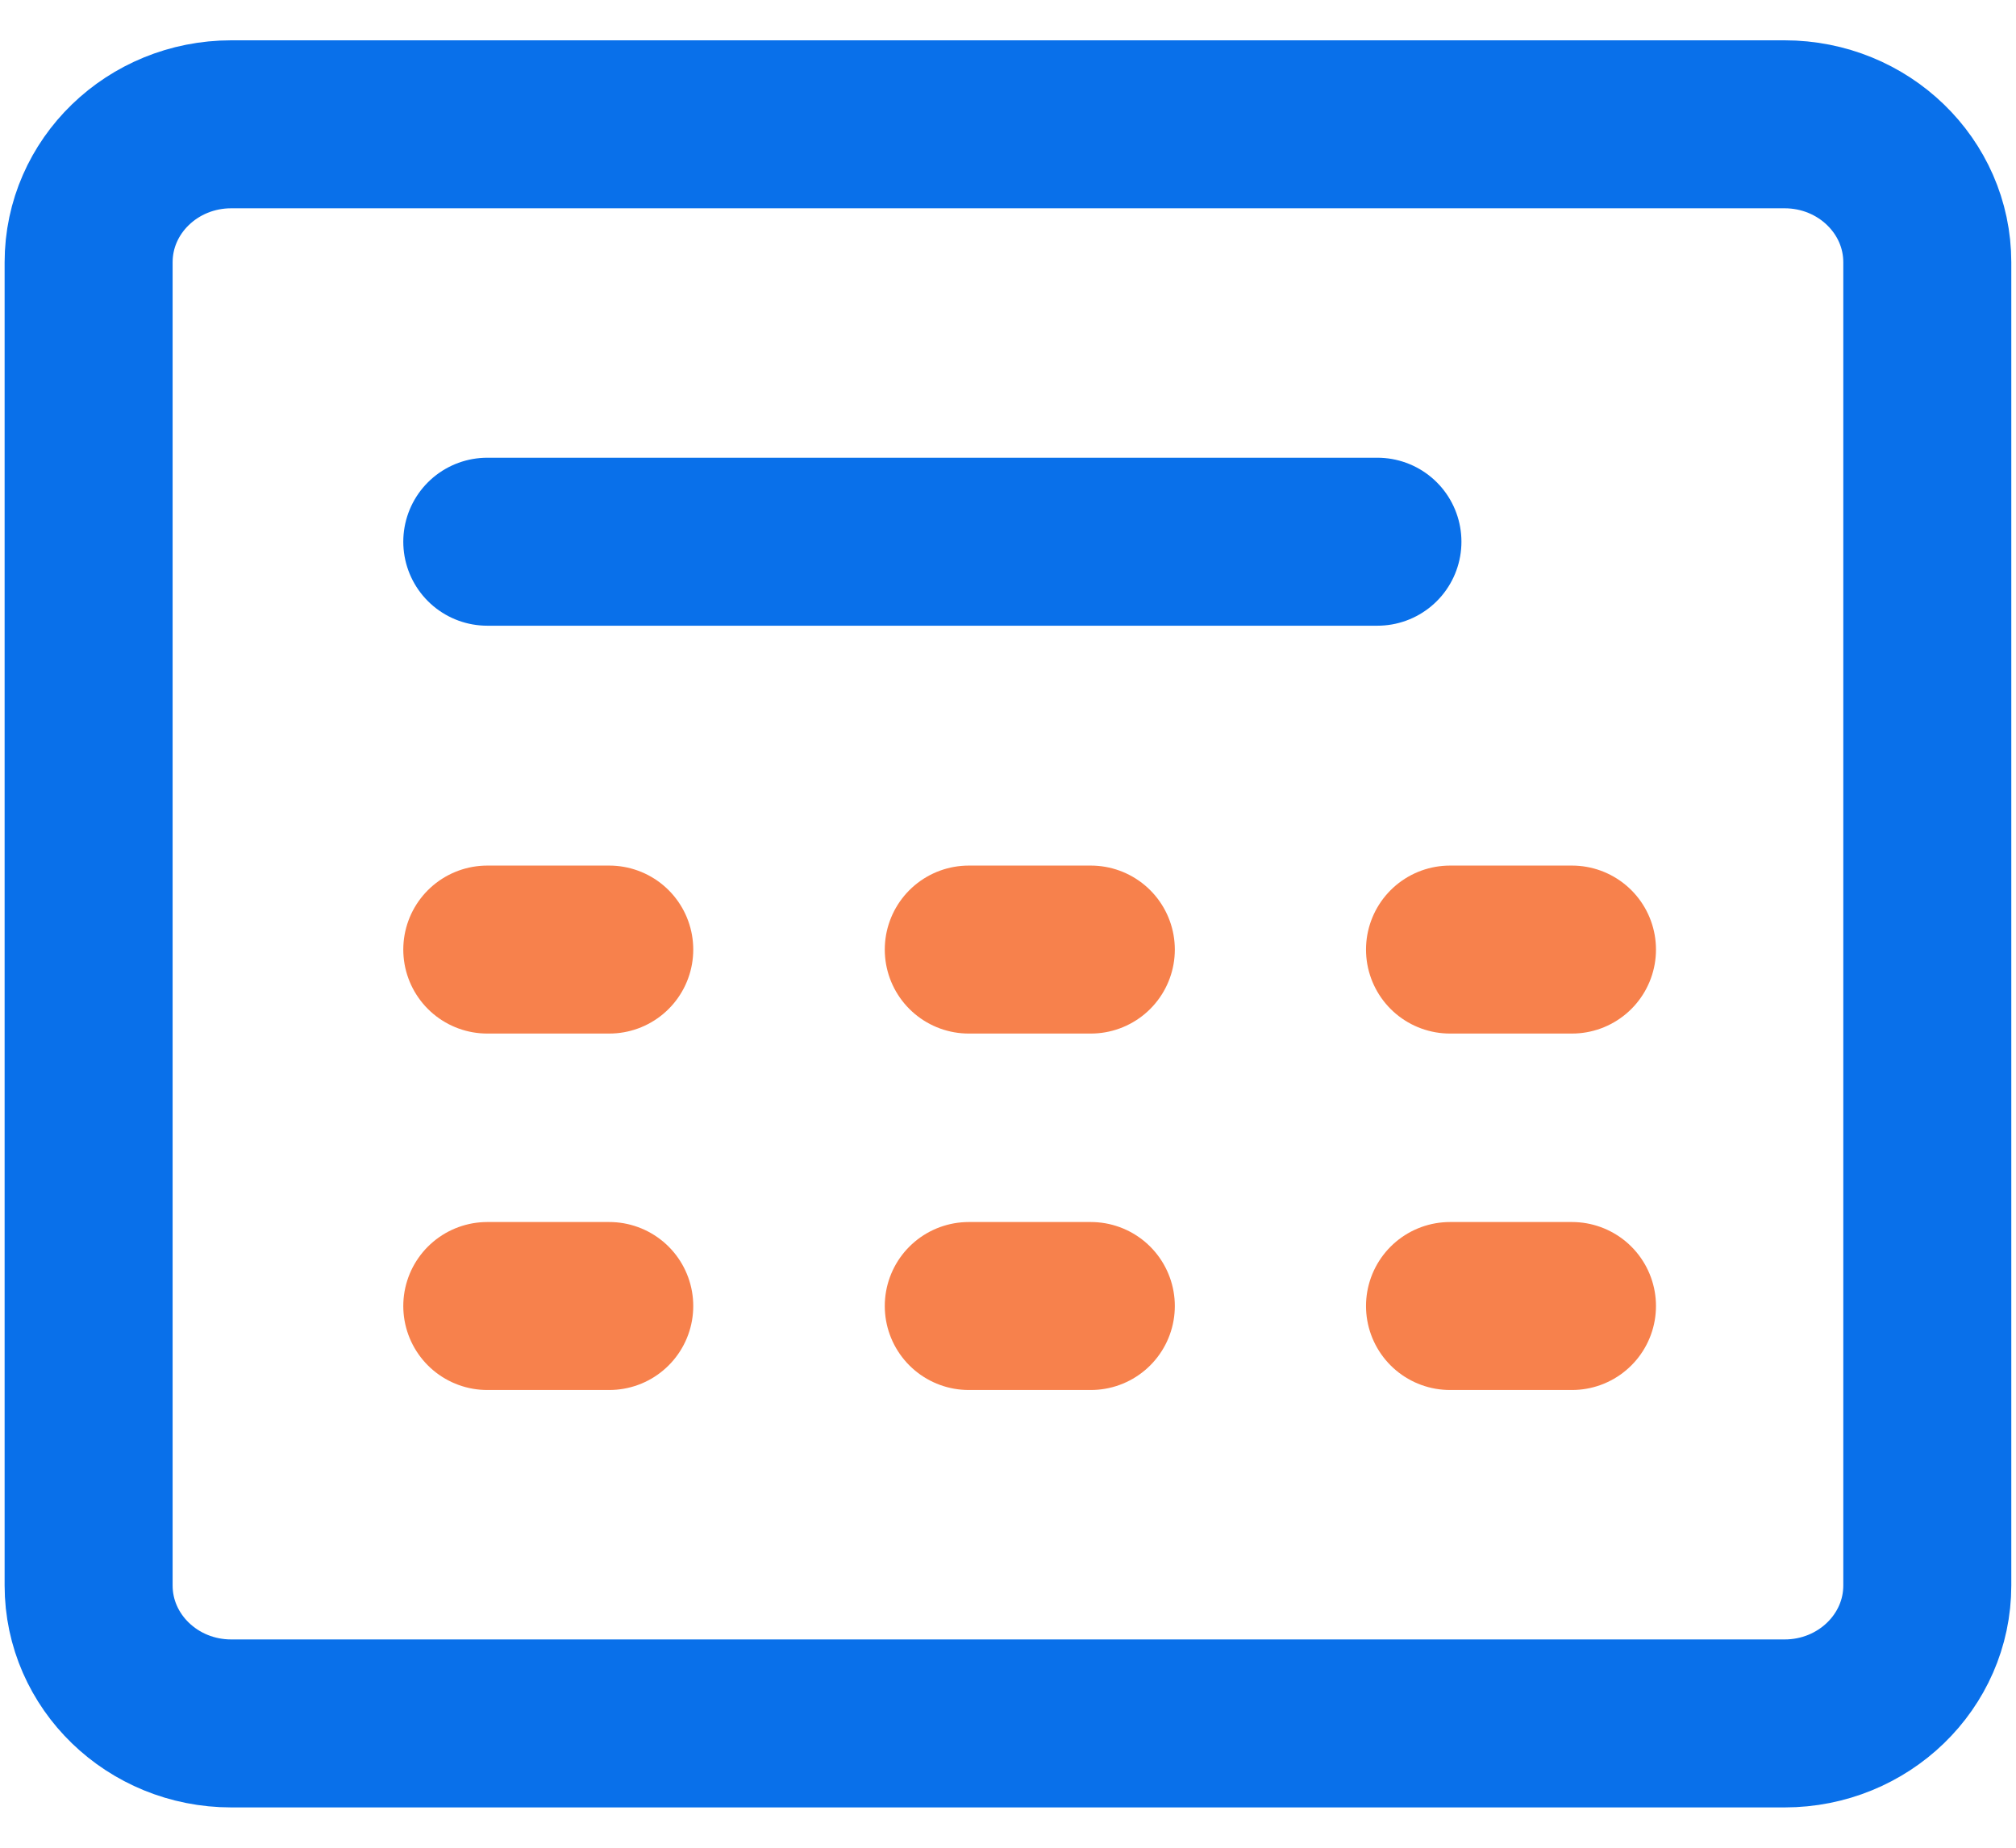
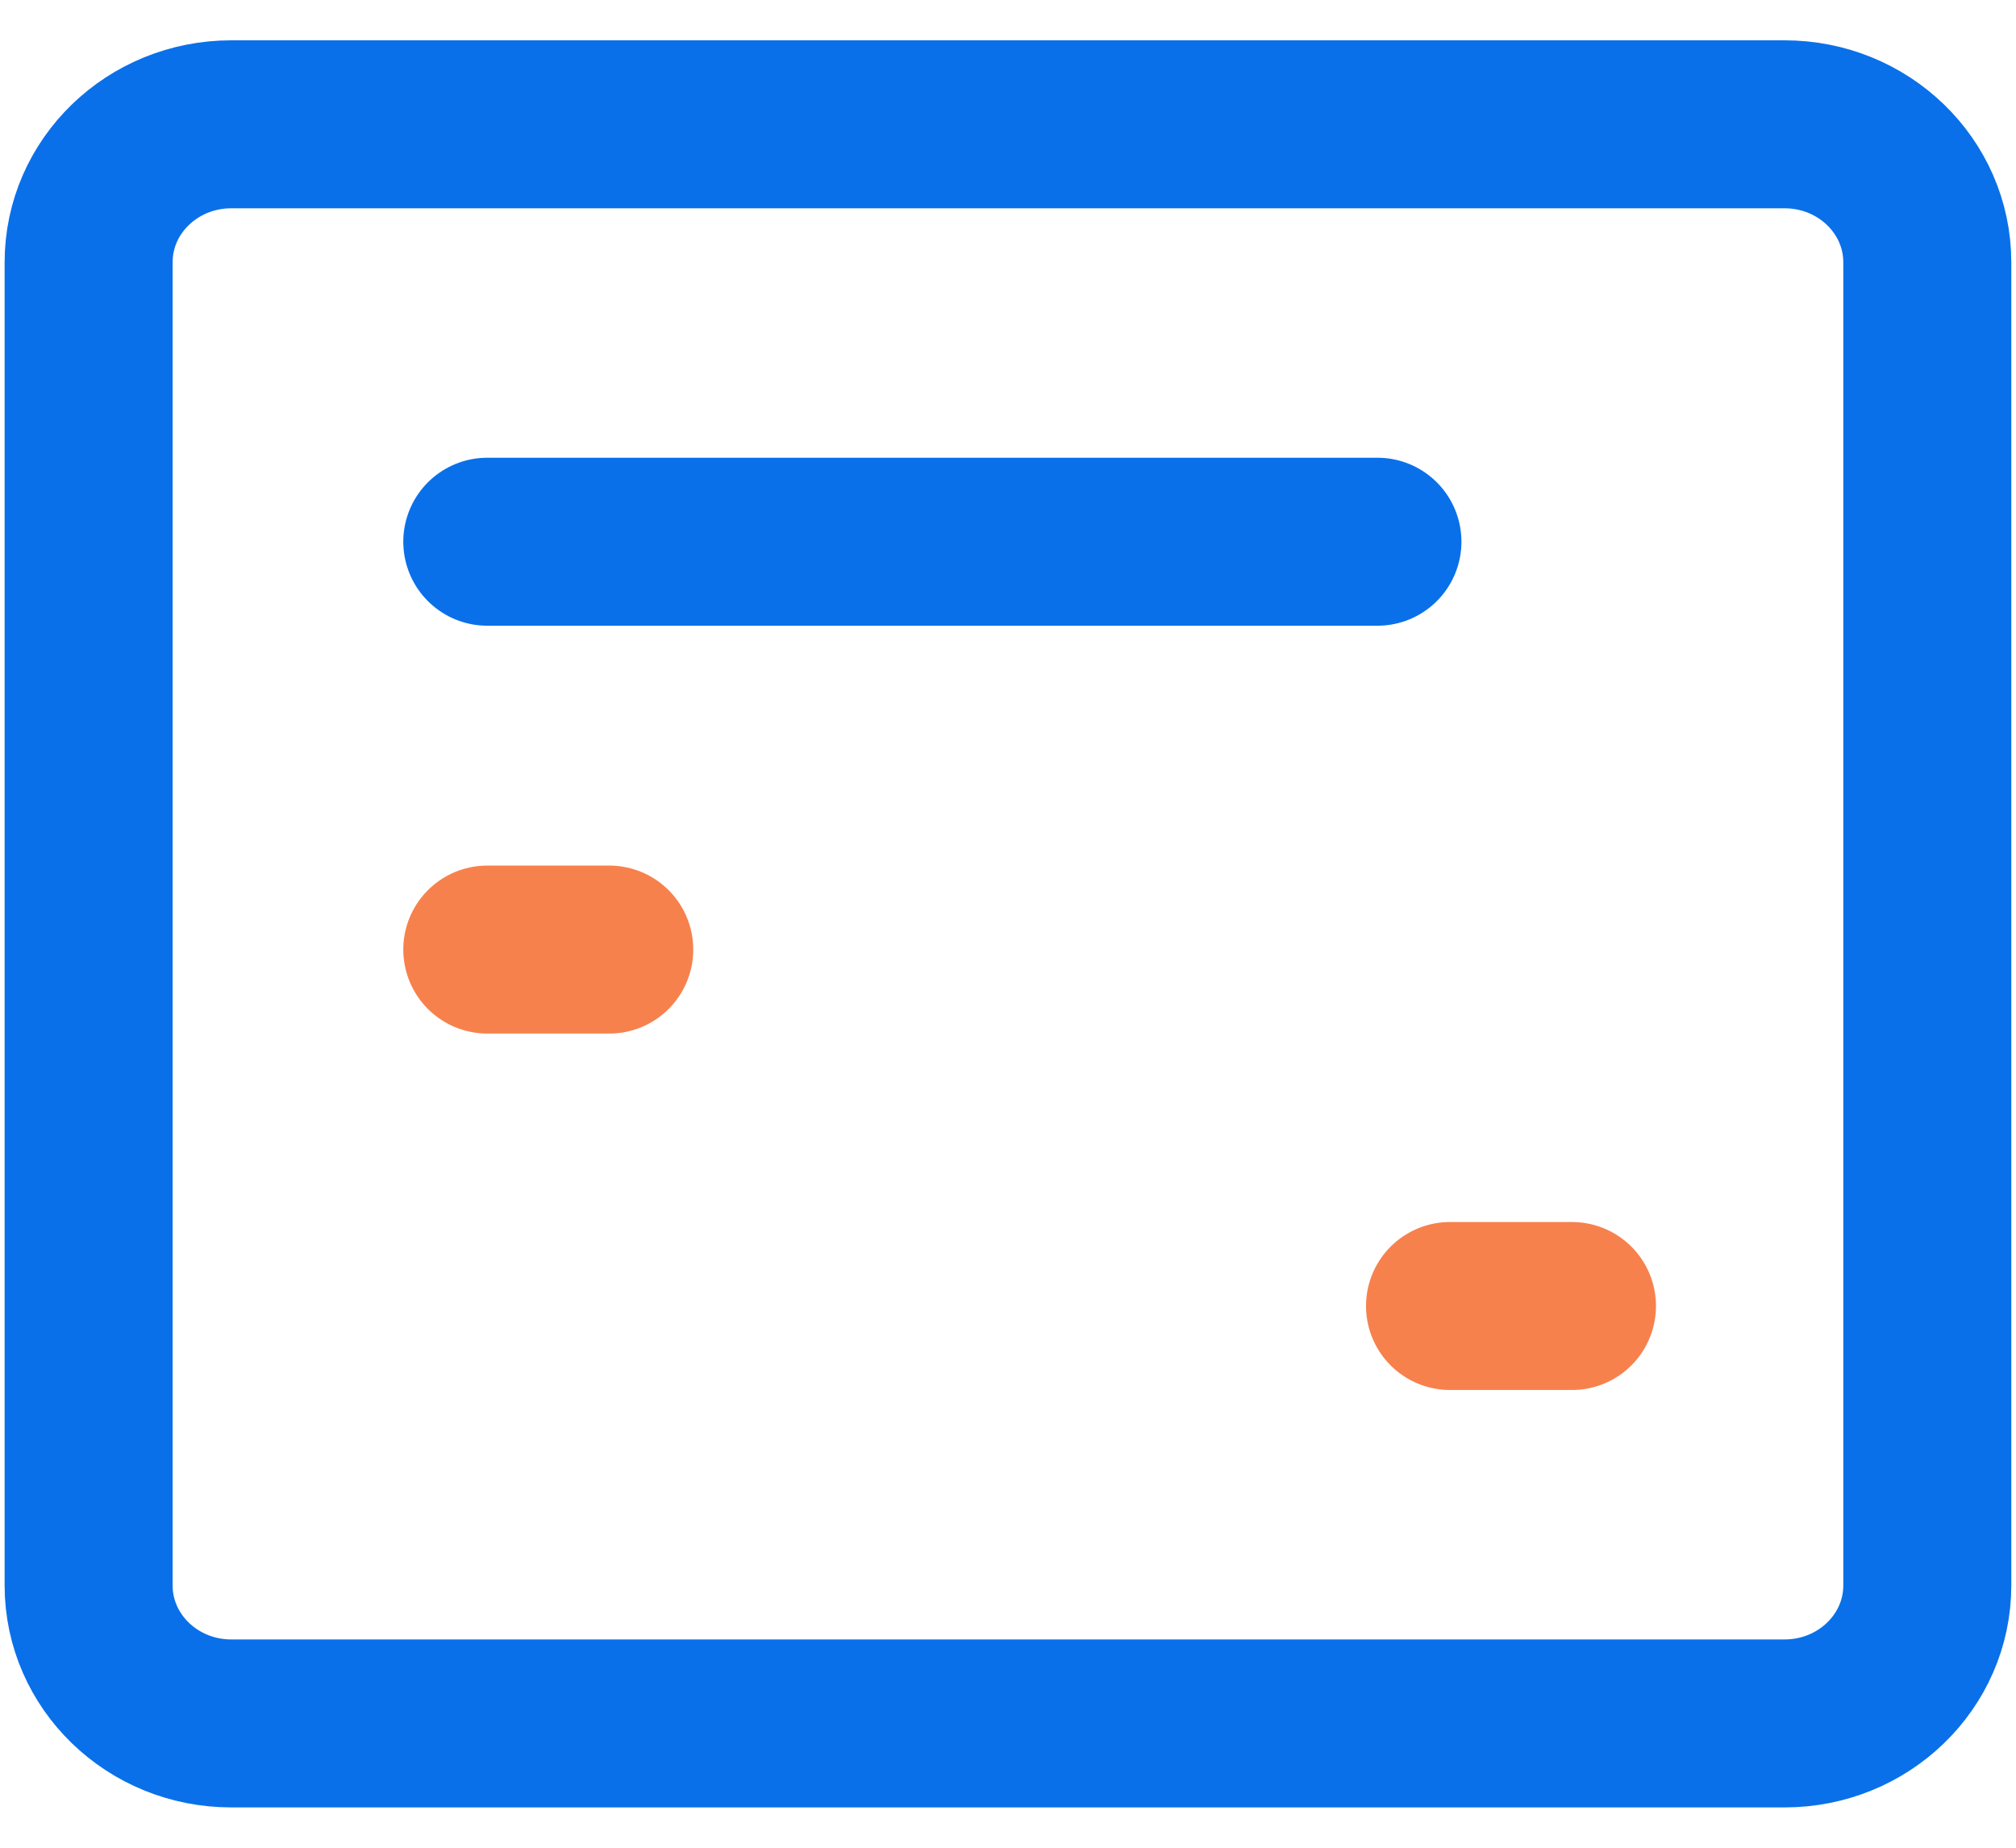
<svg xmlns="http://www.w3.org/2000/svg" width="24" height="22" viewBox="0 0 24 22" fill="none">
  <path d="M21.245 1.48H2.753C1.815 1.48 1.055 2.216 1.055 3.123V18.877C1.055 19.784 1.815 20.52 2.753 20.52H21.245C22.183 20.52 22.944 19.784 22.944 18.877V3.123C22.944 2.216 22.183 1.48 21.245 1.48Z" stroke="#0970EA" stroke-width="2" stroke-linecap="square" stroke-linejoin="round" />
  <path d="M5.801 6.45H16.398" stroke="#0970EA" stroke-width="2" stroke-linecap="round" stroke-linejoin="round" />
  <path d="M5.801 11.306H7.253" stroke="#F7814C" stroke-width="2" stroke-linecap="round" stroke-linejoin="round" />
-   <path d="M11.533 11.306H12.986" stroke="#F7814C" stroke-width="2" stroke-linecap="round" stroke-linejoin="round" />
-   <path d="M17.262 11.306H18.714" stroke="#F7814C" stroke-width="2" stroke-linecap="round" stroke-linejoin="round" />
-   <path d="M5.801 15.55H7.253" stroke="#F7814C" stroke-width="2" stroke-linecap="round" stroke-linejoin="round" />
-   <path d="M11.533 15.55H12.986" stroke="#F7814C" stroke-width="2" stroke-linecap="round" stroke-linejoin="round" />
  <path d="M17.262 15.55H18.714" stroke="#F7814C" stroke-width="2" stroke-linecap="round" stroke-linejoin="round" />
</svg>